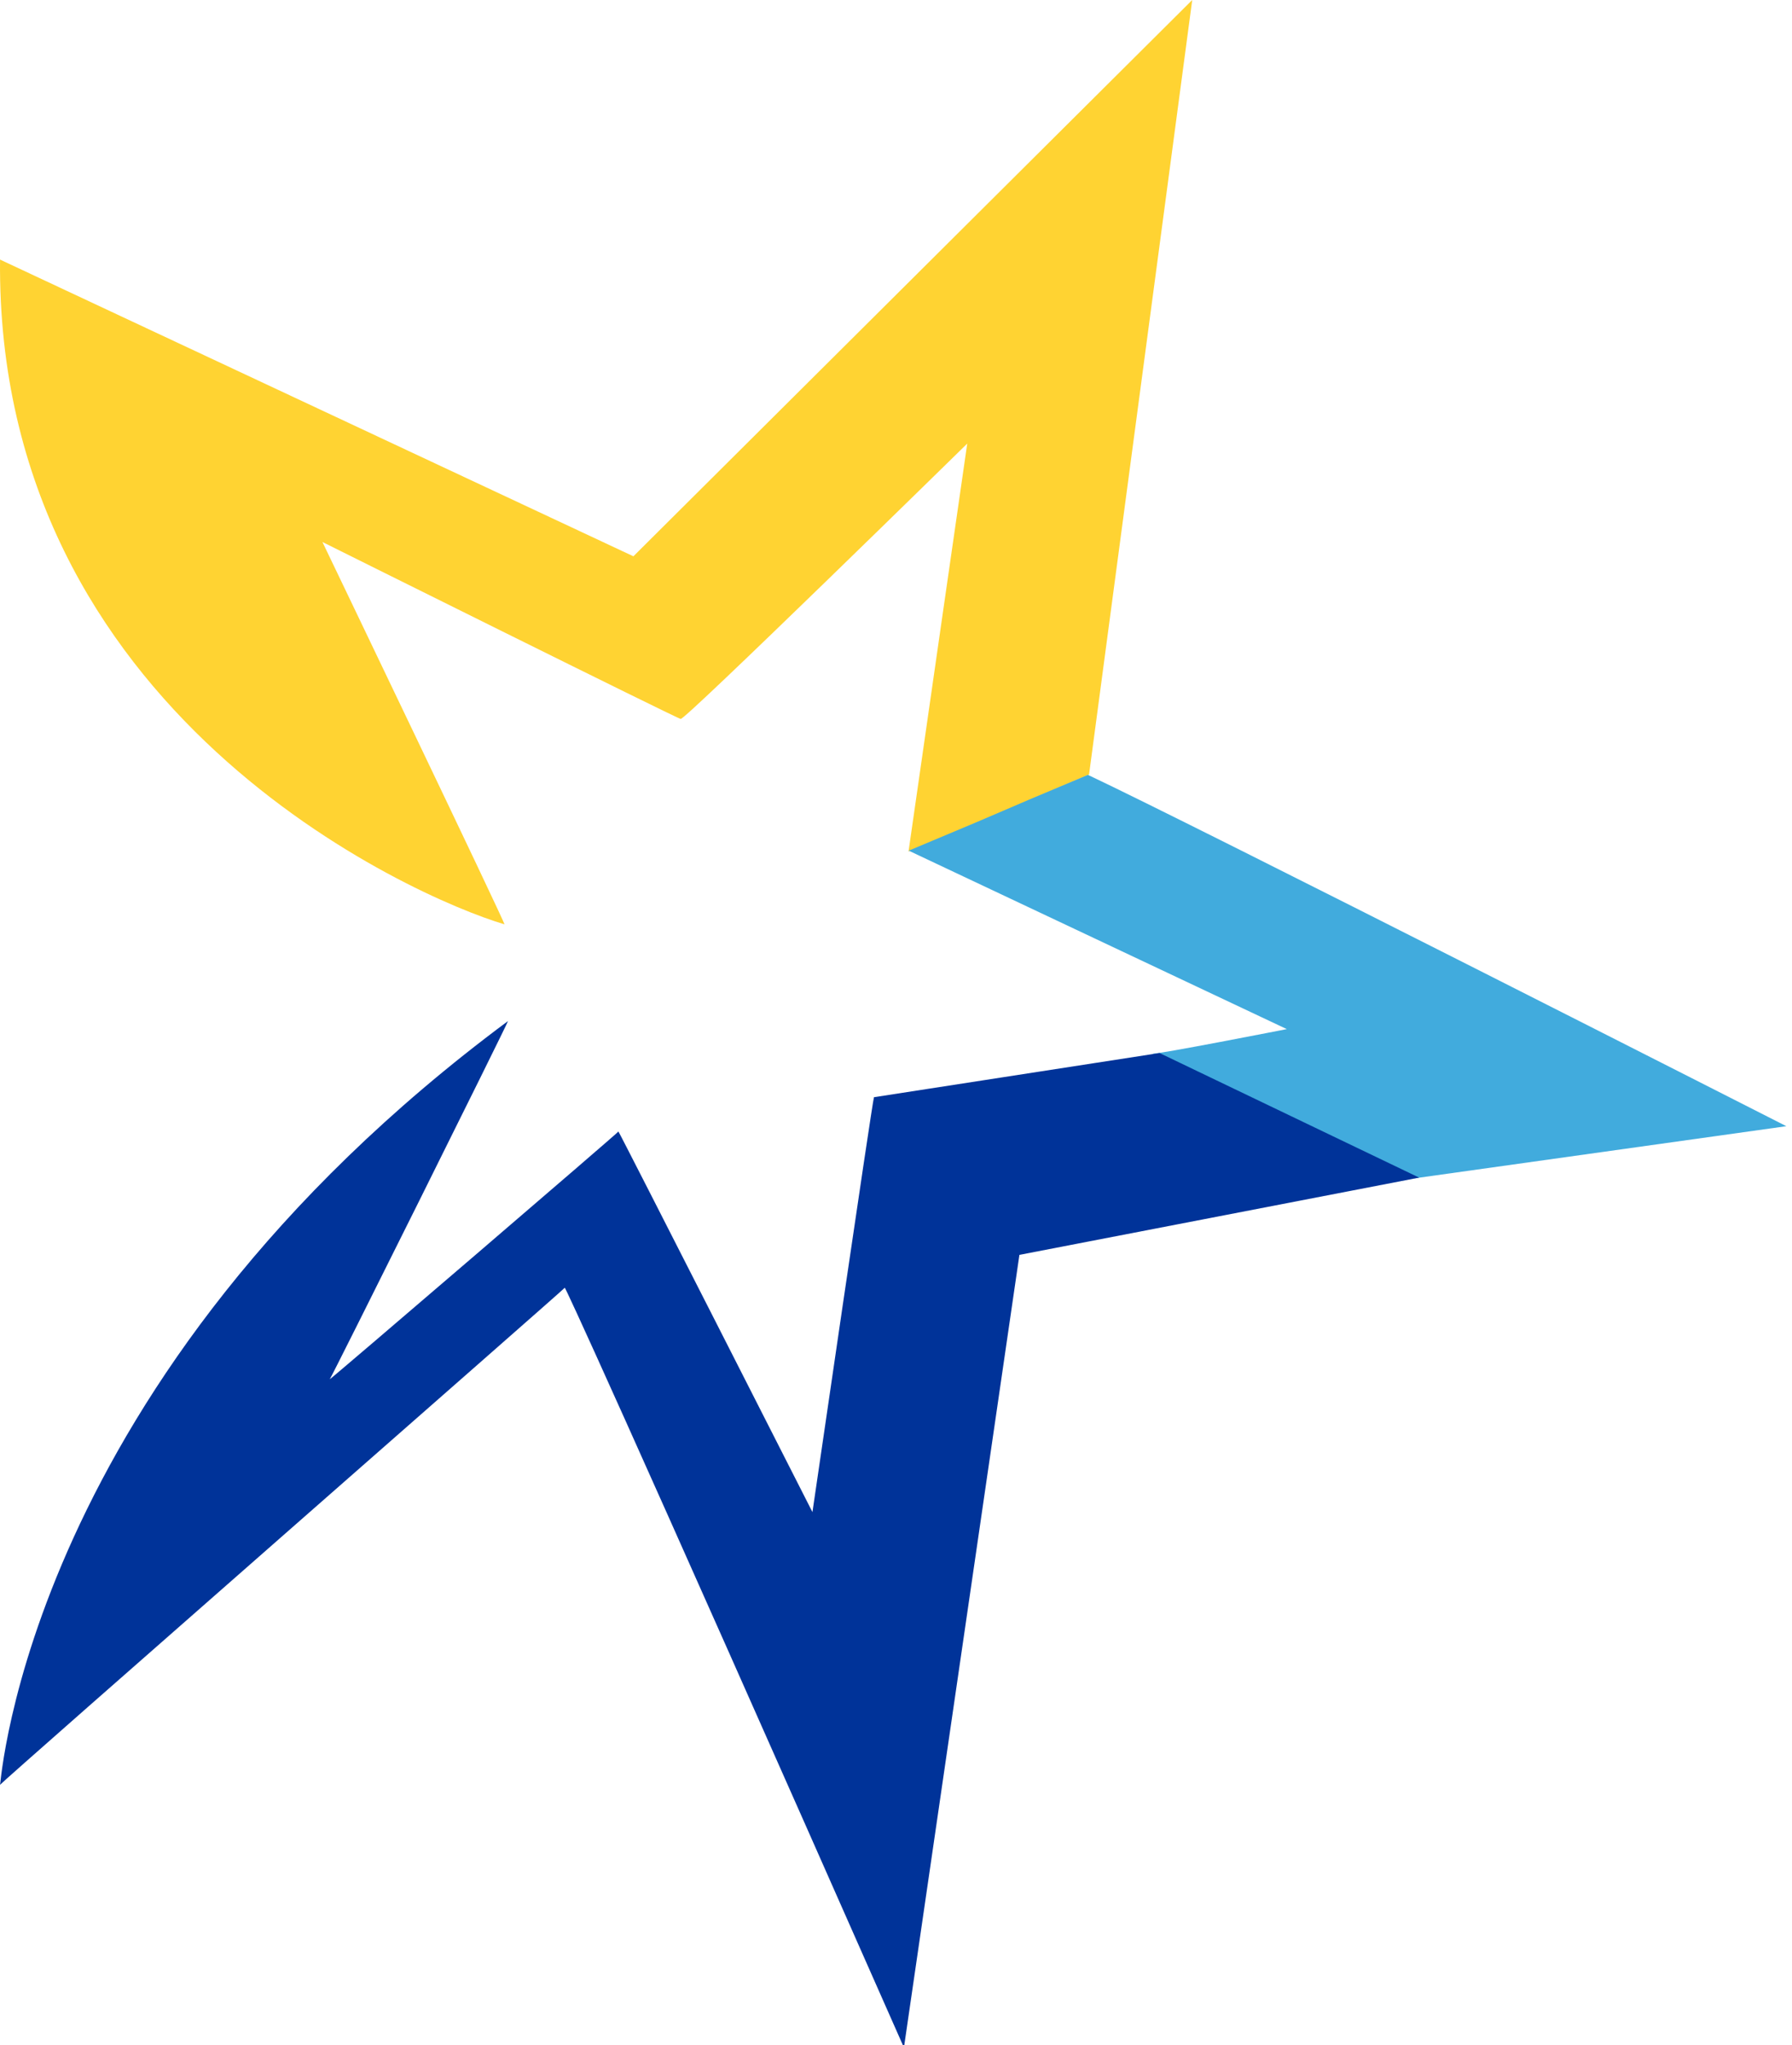
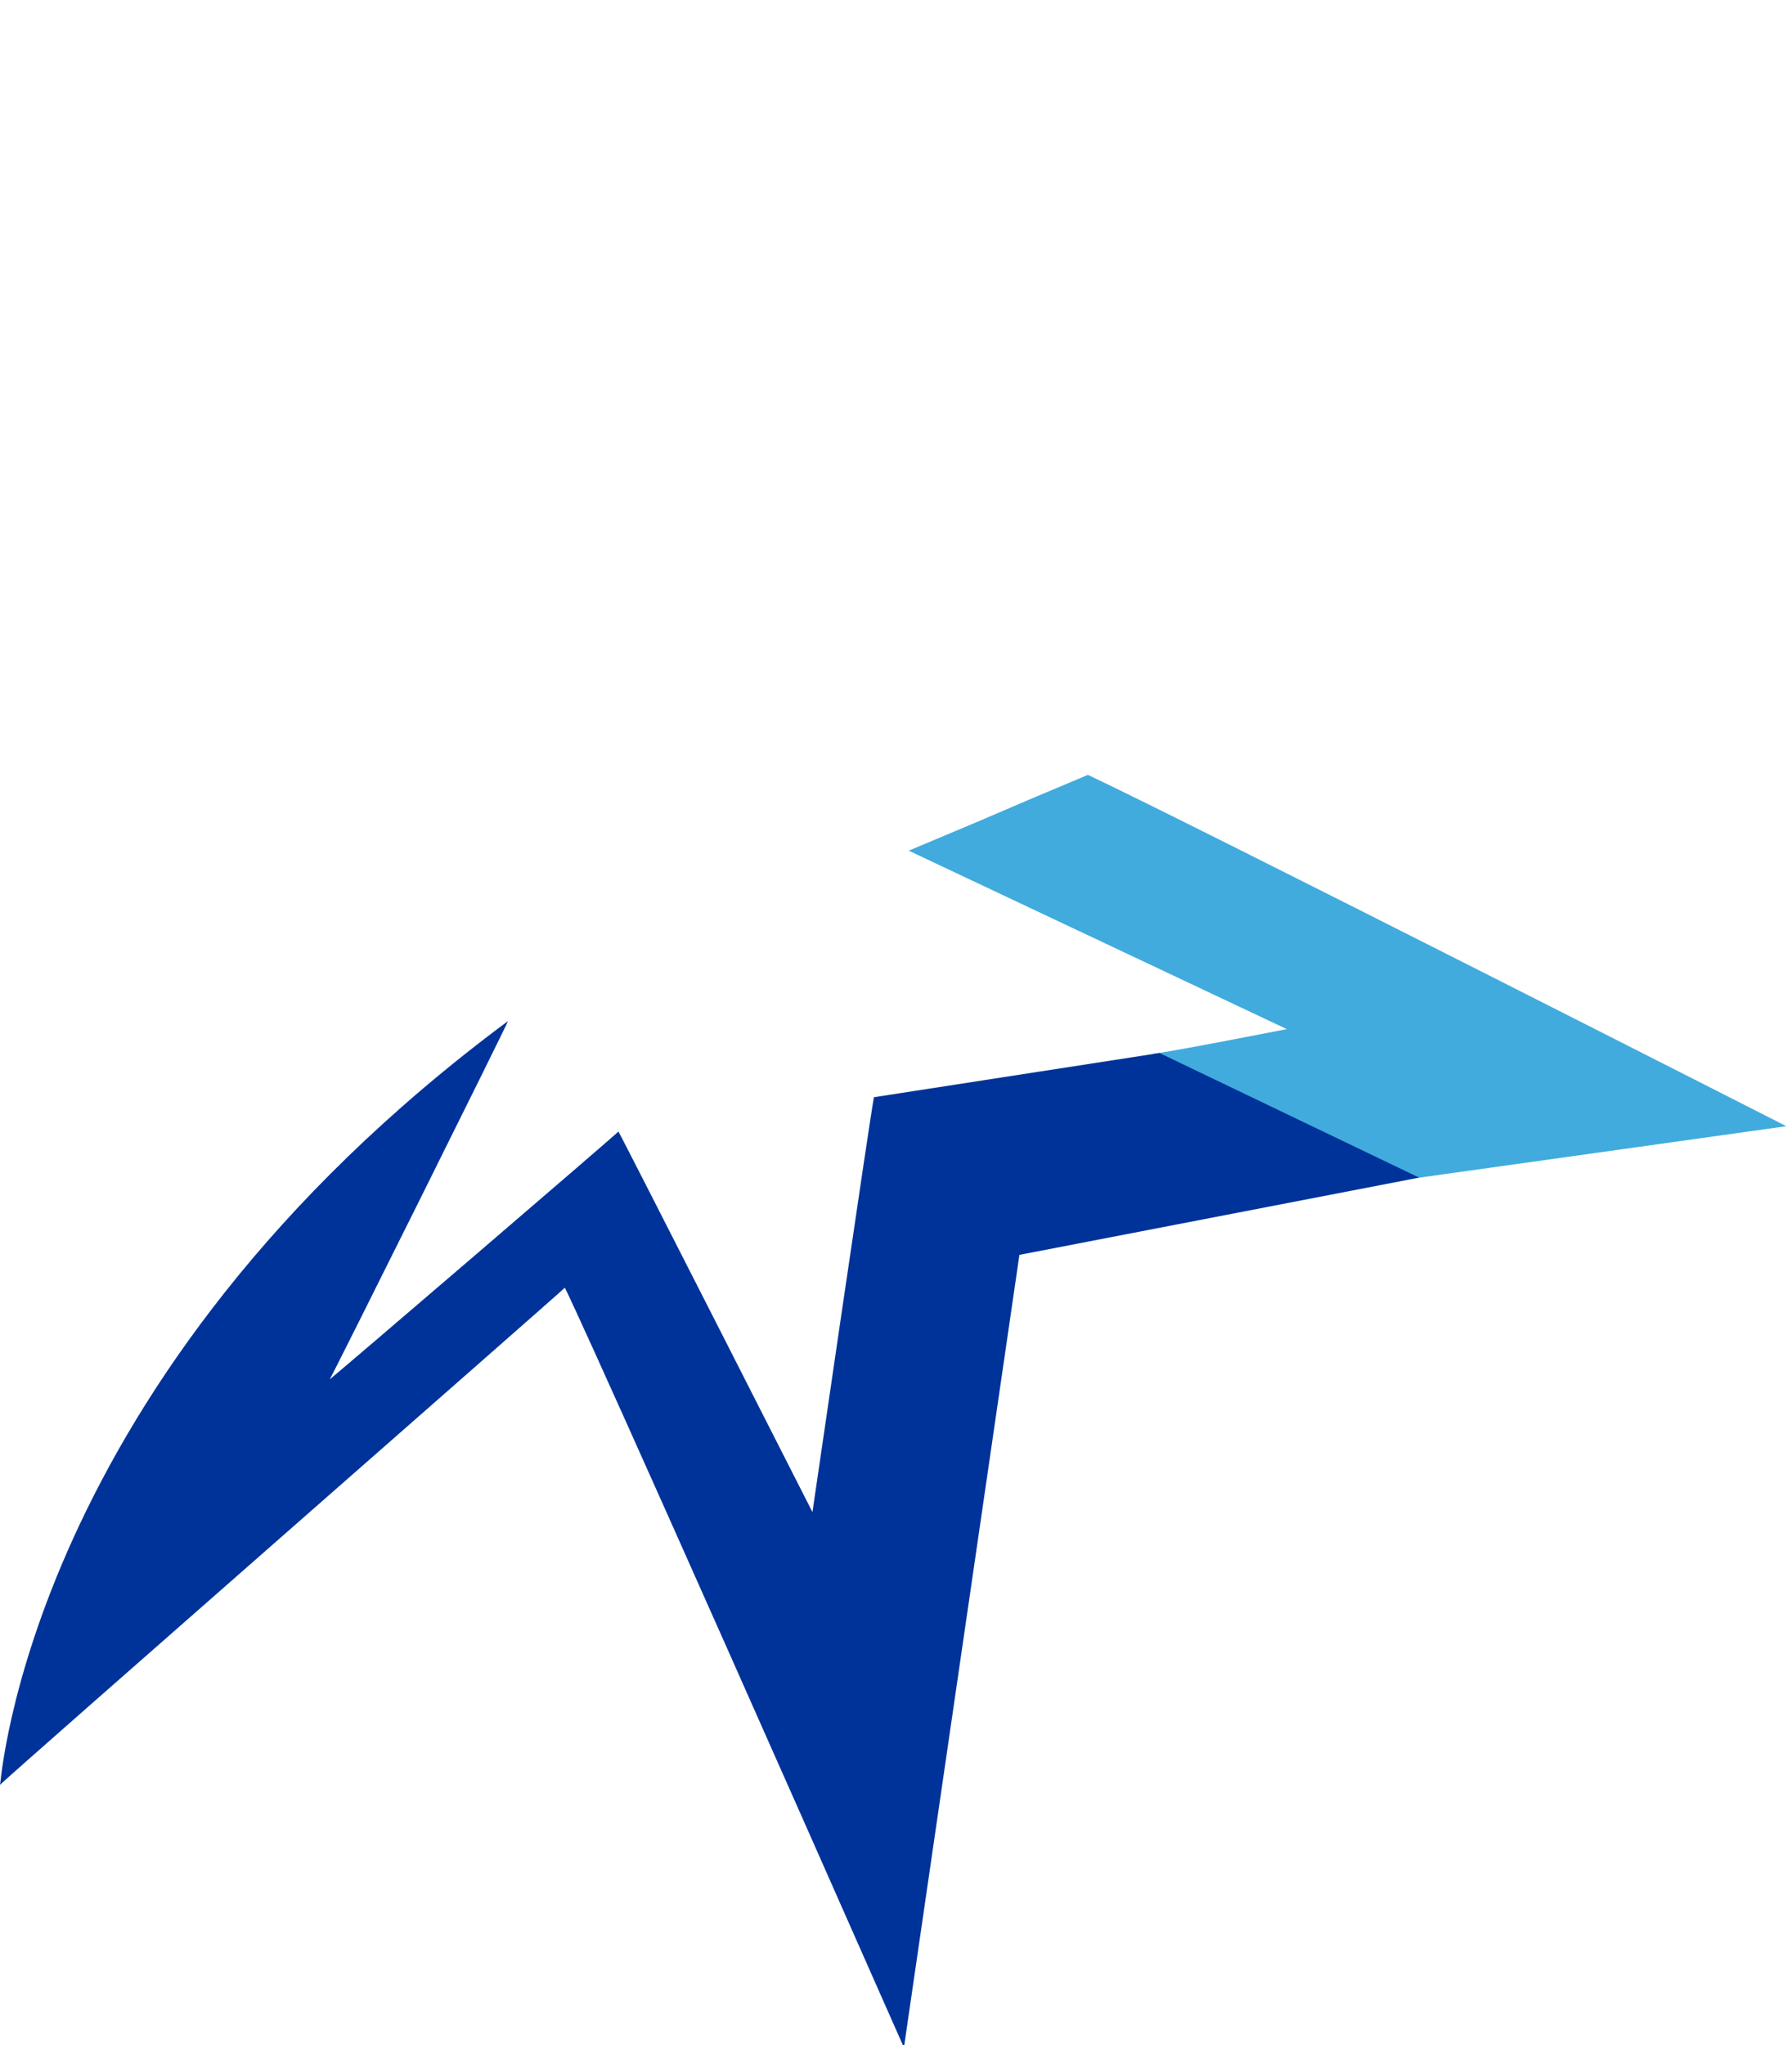
<svg xmlns="http://www.w3.org/2000/svg" width="142" height="162">
  <g>
    <title>Layer 1</title>
    <g id="svg_14">
-       <path stroke-width="0" stroke="#000" id="svg_7" d="m0.003,20.563l50.188,23.504l44.282,-44.068l-8.175,61.356c-8.176,3.512 -11.967,5.145 -14.306,6.102c1.034,-7.238 4.653,-32.318 4.653,-32.318c0,0 -22.482,22.034 -22.707,21.809c0.225,0.225 -28.388,-14.013 -28.388,-14.013c0,0 14.647,30.508 14.422,30.284c-7.269,-2.148 -40.31,-16.725 -39.969,-52.657z" opacity="NaN" fill="#ffd332" />
      <path id="svg_10" d="m72.01,67.386c0,0 29.956,14.134 29.956,14.134c0,0 -10.507,2.064 -10.631,1.939c0.124,0.124 20.762,9.88 20.762,9.88c0,0 29.456,-4.128 29.456,-4.128c0,0 -47.347,-24.08 -55.346,-27.83c-9.251,3.874 -3.88,1.689 -14.197,6.003z" opacity="NaN" stroke-width="0" stroke="#000" fill="#41abdd" />
      <path id="svg_12" d="m69.255,86.916c-0.128,0.3 -4.876,32.863 -4.876,32.863c0,0 -15.312,-30.125 -15.375,-30.146c0.062,0.021 -22.813,19.646 -22.875,19.625c0.062,0.021 14.187,-28.354 14.125,-28.375c-38.156,28.337 -40.188,60.521 -40.25,60.5c0.062,-0.177 44.812,-39.354 44.75,-39.375c0.062,0.021 3.769,7.904 26.875,60.187l9.15,-62.791l31.676,-6.12l-20.574,-9.87l-22.626,3.501z" opacity="NaN" stroke-width="0" stroke="#000" fill="#003399" />
    </g>
  </g>
</svg>